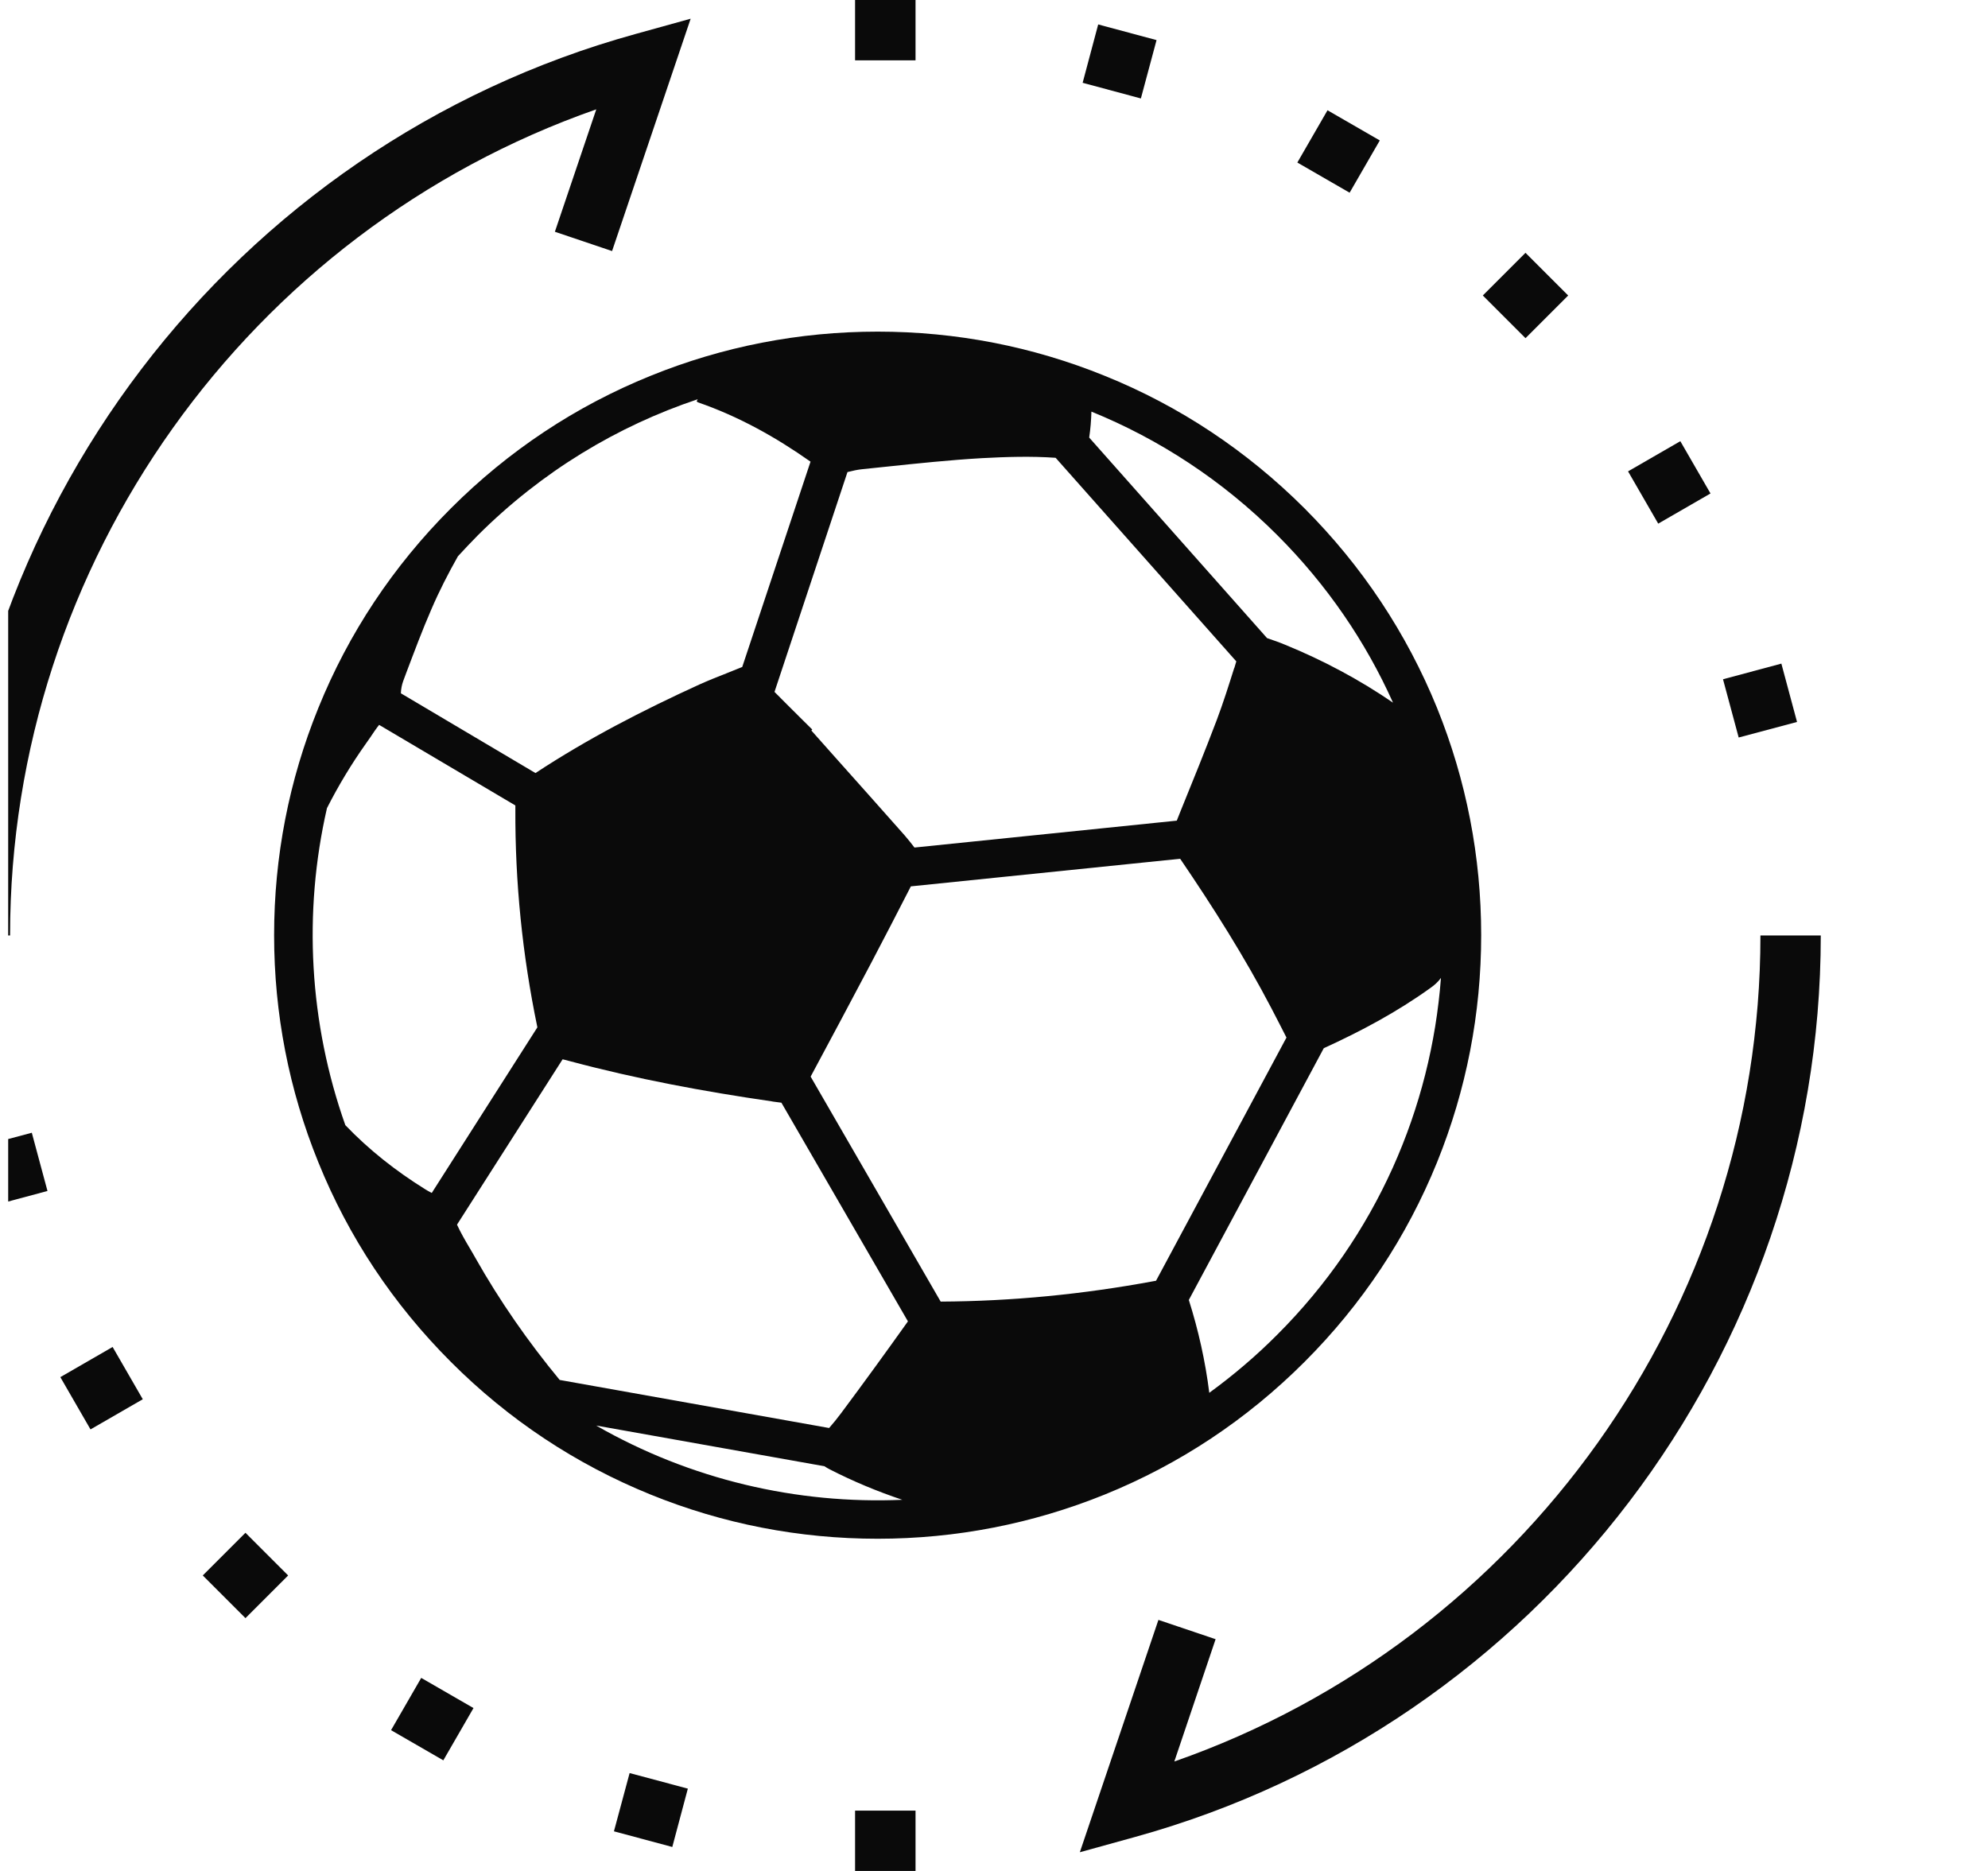
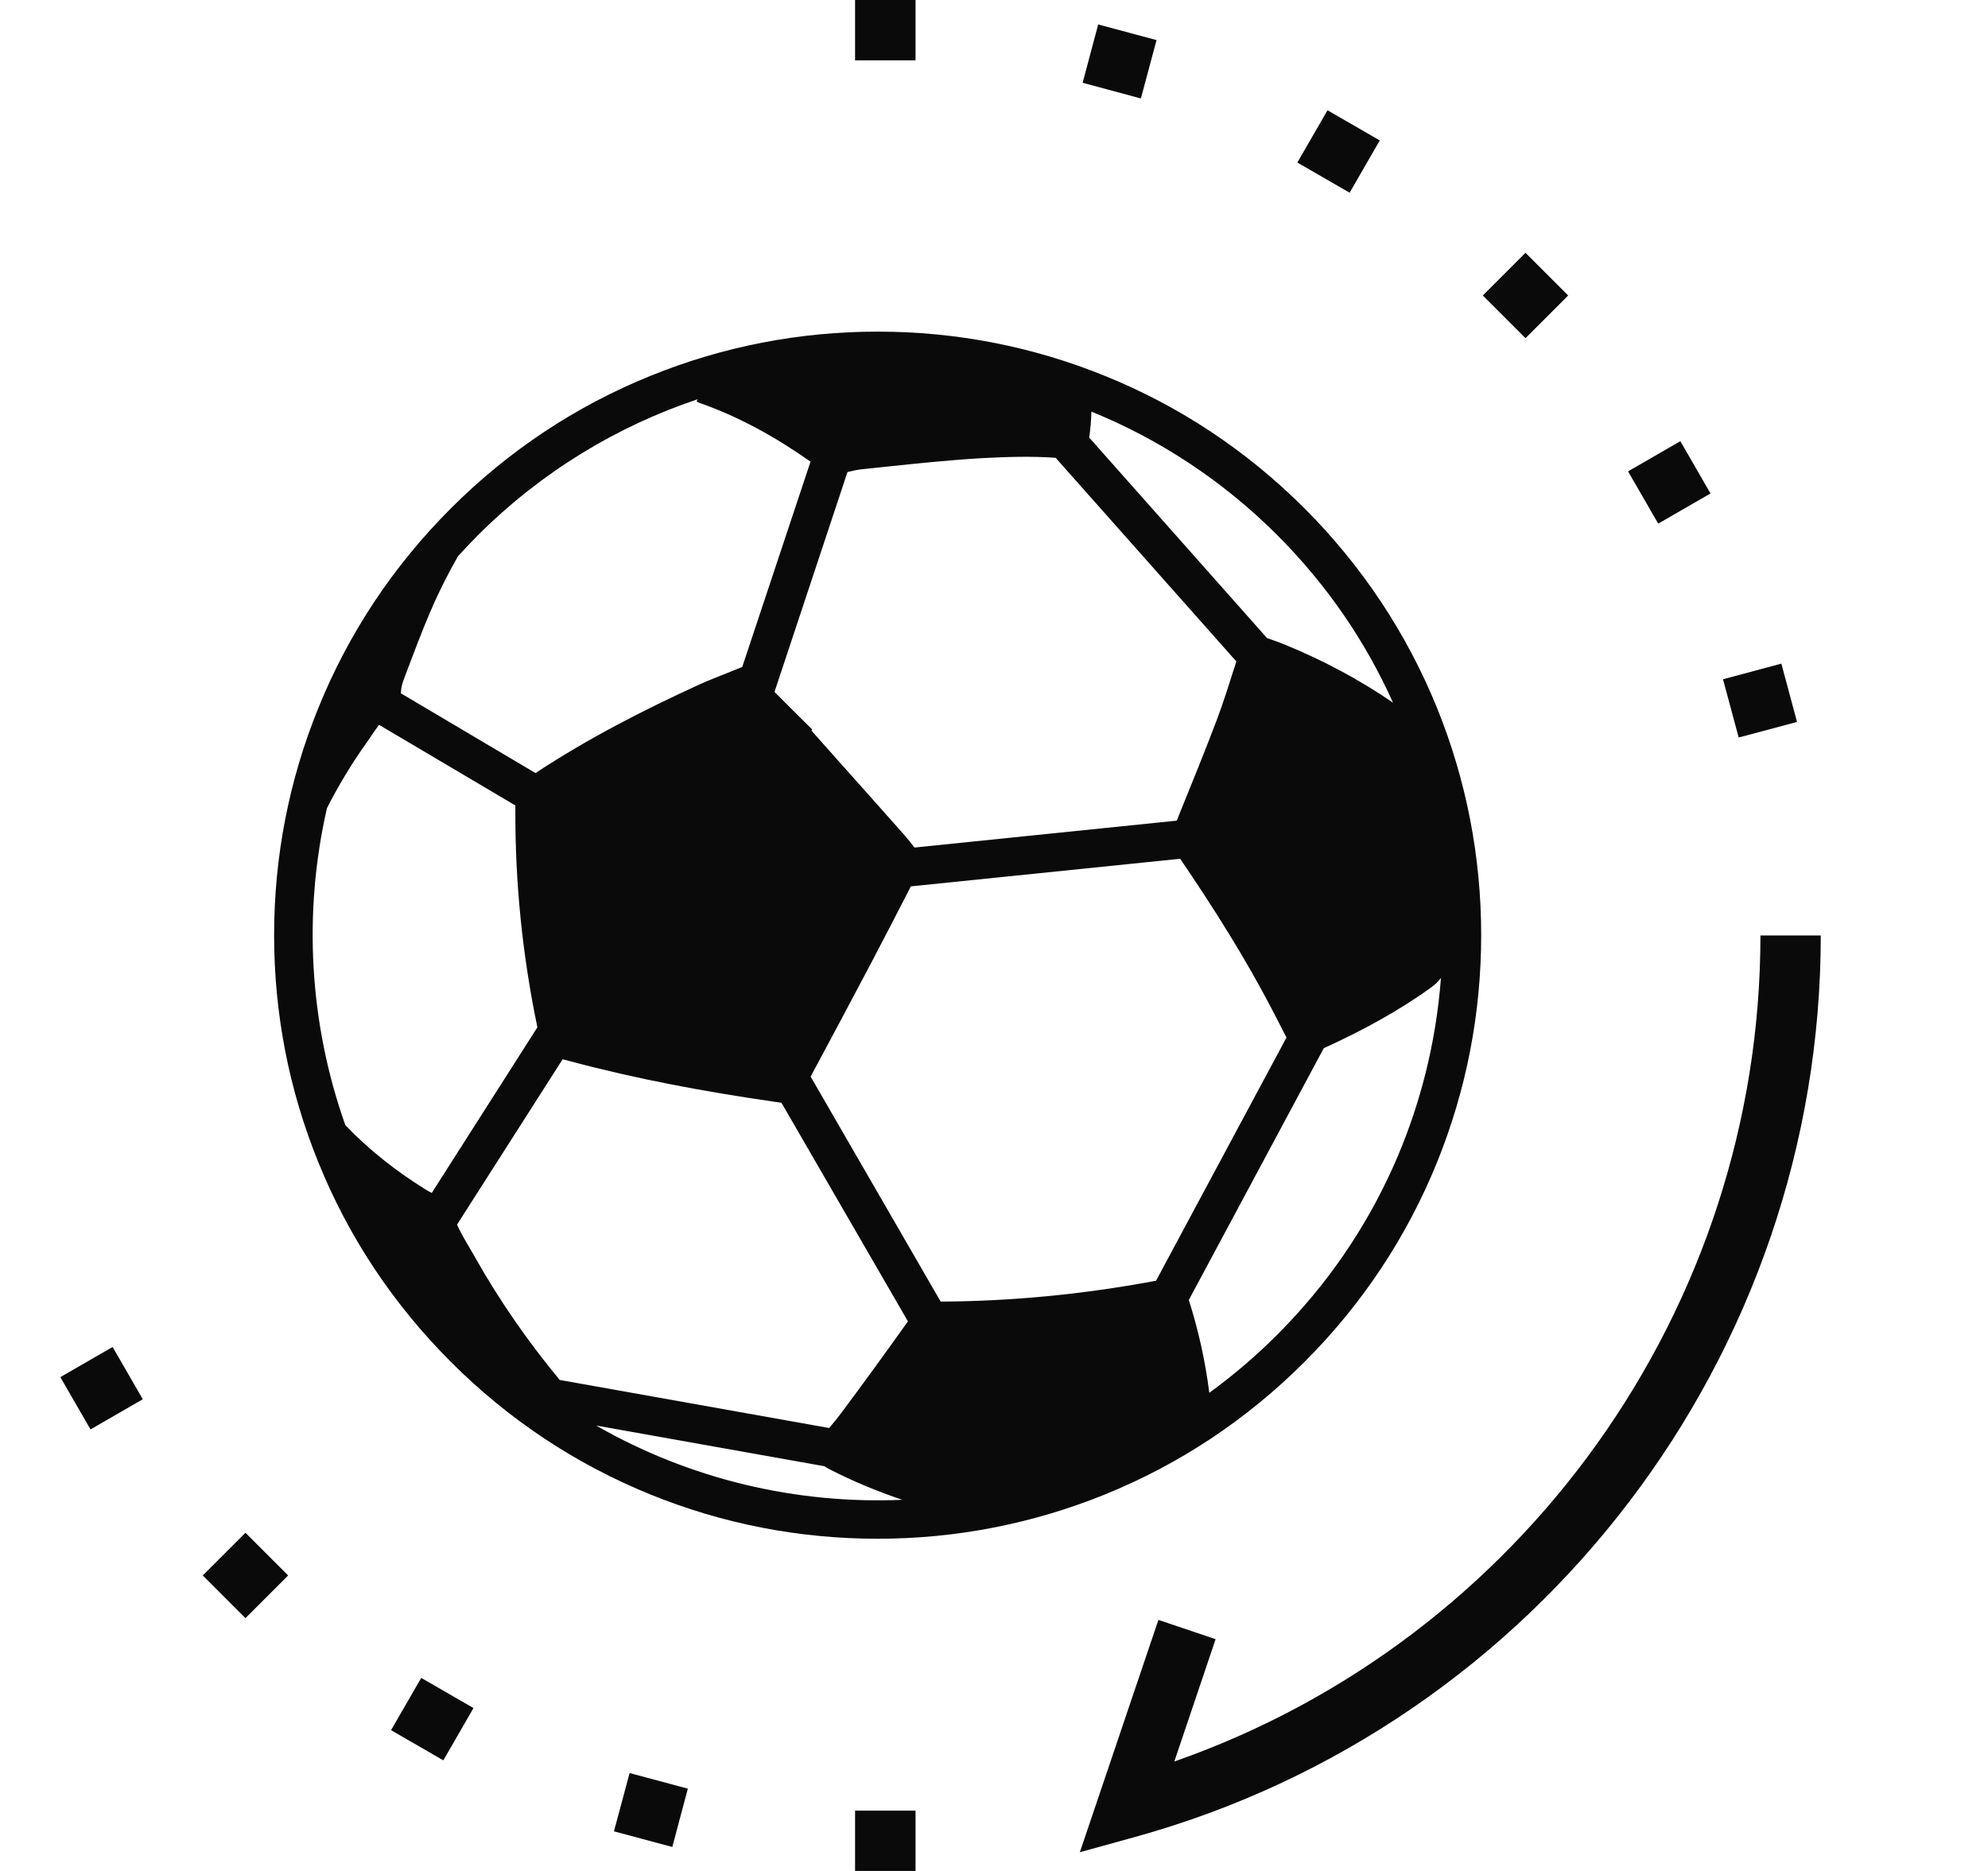
<svg xmlns="http://www.w3.org/2000/svg" width="17" height="16" viewBox="0 0 17 16" fill="none">
  <g clip-path="url(#clip0_8105_38402)">
-     <path d="M5.437 0.29C1.983 1.243 -0.43 4.414 -0.43 8H0.086C0.086 4.812 2.124 1.976 5.099 0.935L4.745 1.982L5.234 2.147L5.906 0.16L5.437 0.29Z" fill="#0A0A0A" />
    <path d="M15.054 8C15.054 11.187 13.017 14.024 10.042 15.064L10.395 14.018L9.906 13.853L9.234 15.84L9.704 15.71C13.158 14.756 15.57 11.586 15.57 8H15.054Z" fill="#0A0A0A" />
    <path d="M7.829 0H7.312V0.516H7.829V0Z" fill="#0A0A0A" />
-     <path d="M0.272 9.687L-0.227 9.82L-0.093 10.319L0.406 10.185L0.272 9.687Z" fill="#0A0A0A" />
    <path d="M0.963 11.519L0.516 11.777L0.774 12.224L1.221 11.966L0.963 11.519Z" fill="#0A0A0A" />
    <path d="M2.099 13.108L1.734 13.473L2.099 13.838L2.464 13.473L2.099 13.108Z" fill="#0A0A0A" />
    <path d="M3.602 14.349L3.344 14.796L3.791 15.054L4.049 14.607L3.602 14.349Z" fill="#0A0A0A" />
    <path d="M5.384 15.163L5.25 15.661L5.749 15.795L5.882 15.296L5.384 15.163Z" fill="#0A0A0A" />
    <path d="M7.829 15.484H7.312V16H7.829V15.484Z" fill="#0A0A0A" />
    <path d="M15.233 5.675L14.734 5.809L14.868 6.307L15.367 6.174L15.233 5.675Z" fill="#0A0A0A" />
    <path d="M14.369 3.773L13.922 4.031L14.18 4.478L14.627 4.22L14.369 3.773Z" fill="#0A0A0A" />
    <path d="M13.045 2.162L12.68 2.527L13.045 2.892L13.41 2.527L13.045 2.162Z" fill="#0A0A0A" />
    <path d="M11.352 0.943L11.094 1.39L11.541 1.648L11.799 1.201L11.352 0.943Z" fill="#0A0A0A" />
    <path d="M9.391 0.209L9.258 0.708L9.756 0.842L9.89 0.343L9.391 0.209Z" fill="#0A0A0A" />
    <path fill-rule="evenodd" clip-rule="evenodd" d="M5.563 3.214C4.923 3.473 4.348 3.855 3.856 4.347C3.363 4.84 2.981 5.415 2.722 6.055C2.471 6.673 2.344 7.327 2.344 7.997C2.344 8.668 2.471 9.321 2.722 9.939C2.981 10.58 3.363 11.154 3.856 11.647C4.348 12.14 4.923 12.521 5.563 12.781C6.181 13.032 6.835 13.159 7.505 13.159C8.176 13.159 8.829 13.031 9.447 12.781C10.088 12.521 10.662 12.14 11.155 11.647C11.648 11.154 12.029 10.58 12.289 9.939C12.539 9.321 12.666 8.668 12.666 7.997C12.666 7.327 12.539 6.673 12.289 6.055C12.029 5.415 11.647 4.84 11.155 4.347C10.662 3.855 10.088 3.473 9.447 3.214C8.829 2.963 8.176 2.836 7.505 2.836C6.835 2.836 6.181 2.963 5.563 3.214ZM3.634 10.169C3.385 10.014 3.156 9.834 2.953 9.622C2.644 8.75 2.591 7.806 2.796 6.911C2.893 6.72 3.003 6.537 3.127 6.362C3.14 6.343 3.154 6.324 3.167 6.305C3.191 6.269 3.215 6.233 3.242 6.199L4.407 6.888V6.918C4.404 7.544 4.467 8.166 4.594 8.779C4.594 8.781 4.595 8.783 4.595 8.784L4.595 8.786L3.692 10.202C3.672 10.192 3.653 10.181 3.634 10.169ZM7.716 12.826C7.504 12.755 7.297 12.669 7.096 12.566C7.08 12.558 7.065 12.549 7.05 12.539L5.098 12.191C5.903 12.653 6.814 12.865 7.716 12.826ZM7.09 12.212L4.786 11.801C4.516 11.474 4.274 11.127 4.065 10.757C4.05 10.729 4.033 10.702 4.017 10.674L4.017 10.674L4.017 10.674C3.978 10.608 3.94 10.543 3.908 10.473L4.811 9.059L4.828 9.063C4.844 9.067 4.86 9.071 4.878 9.076C5.443 9.227 6.017 9.334 6.596 9.418L6.613 9.421C6.639 9.424 6.662 9.427 6.682 9.43L7.764 11.3C7.576 11.564 7.386 11.826 7.192 12.086C7.16 12.129 7.126 12.171 7.09 12.212ZM10.341 11.911C10.544 11.763 10.739 11.598 10.922 11.414C11.772 10.565 12.238 9.476 12.322 8.363C12.298 8.396 12.267 8.425 12.229 8.451C11.945 8.655 11.638 8.819 11.32 8.964L10.166 11.117C10.248 11.376 10.307 11.64 10.341 11.911ZM10.873 8.624C10.916 8.706 10.958 8.789 11.001 8.873L9.886 10.952L9.884 10.953L9.884 10.953C9.878 10.954 9.873 10.955 9.867 10.956C9.264 11.068 8.657 11.128 8.044 11.131L6.932 9.207C7.105 8.886 7.276 8.563 7.447 8.24C7.562 8.021 7.676 7.801 7.789 7.58L10.092 7.344C10.373 7.757 10.641 8.18 10.873 8.624ZM10.096 6.935C10.201 6.677 10.306 6.418 10.405 6.157C10.46 6.011 10.507 5.862 10.554 5.713L10.555 5.713L10.572 5.656L9.027 3.915C8.815 3.9 8.606 3.907 8.397 3.918C8.121 3.934 7.845 3.963 7.57 3.992L7.57 3.992C7.506 3.998 7.442 4.005 7.378 4.012C7.334 4.016 7.291 4.026 7.247 4.037L6.623 5.917C6.695 5.989 6.766 6.061 6.838 6.132L6.946 6.239L6.943 6.242C6.941 6.244 6.94 6.246 6.938 6.247L7.147 6.482L7.147 6.482L7.147 6.482C7.344 6.702 7.54 6.923 7.736 7.144C7.765 7.178 7.793 7.212 7.82 7.248L10.063 7.018L10.096 6.935ZM10.922 4.576C11.349 5.003 11.679 5.489 11.912 6.009C11.623 5.811 11.315 5.647 10.99 5.514C10.94 5.493 10.888 5.475 10.835 5.457L9.314 3.742C9.325 3.668 9.331 3.594 9.333 3.52C9.911 3.755 10.454 4.108 10.922 4.576ZM5.962 3.436C5.961 3.435 5.959 3.433 5.957 3.432C5.96 3.425 5.964 3.42 5.967 3.414C5.279 3.644 4.633 4.032 4.086 4.578C4.028 4.637 3.971 4.697 3.916 4.757C3.833 4.904 3.756 5.054 3.689 5.21C3.611 5.389 3.543 5.572 3.474 5.754C3.465 5.778 3.457 5.801 3.448 5.824C3.436 5.857 3.429 5.894 3.428 5.929L4.579 6.611C5.024 6.318 5.496 6.075 5.98 5.854C6.056 5.82 6.133 5.789 6.21 5.759C6.253 5.742 6.296 5.725 6.339 5.707C6.341 5.706 6.344 5.705 6.347 5.704L6.931 3.948C6.633 3.738 6.316 3.561 5.969 3.441C5.967 3.44 5.965 3.438 5.962 3.436Z" fill="#0A0A0A" />
  </g>
  <defs>
    <clipPath id="clip0_8105_38402">
      <rect width="16" height="16" fill="white" transform="translate(0.07)" />
    </clipPath>
  </defs>
</svg>